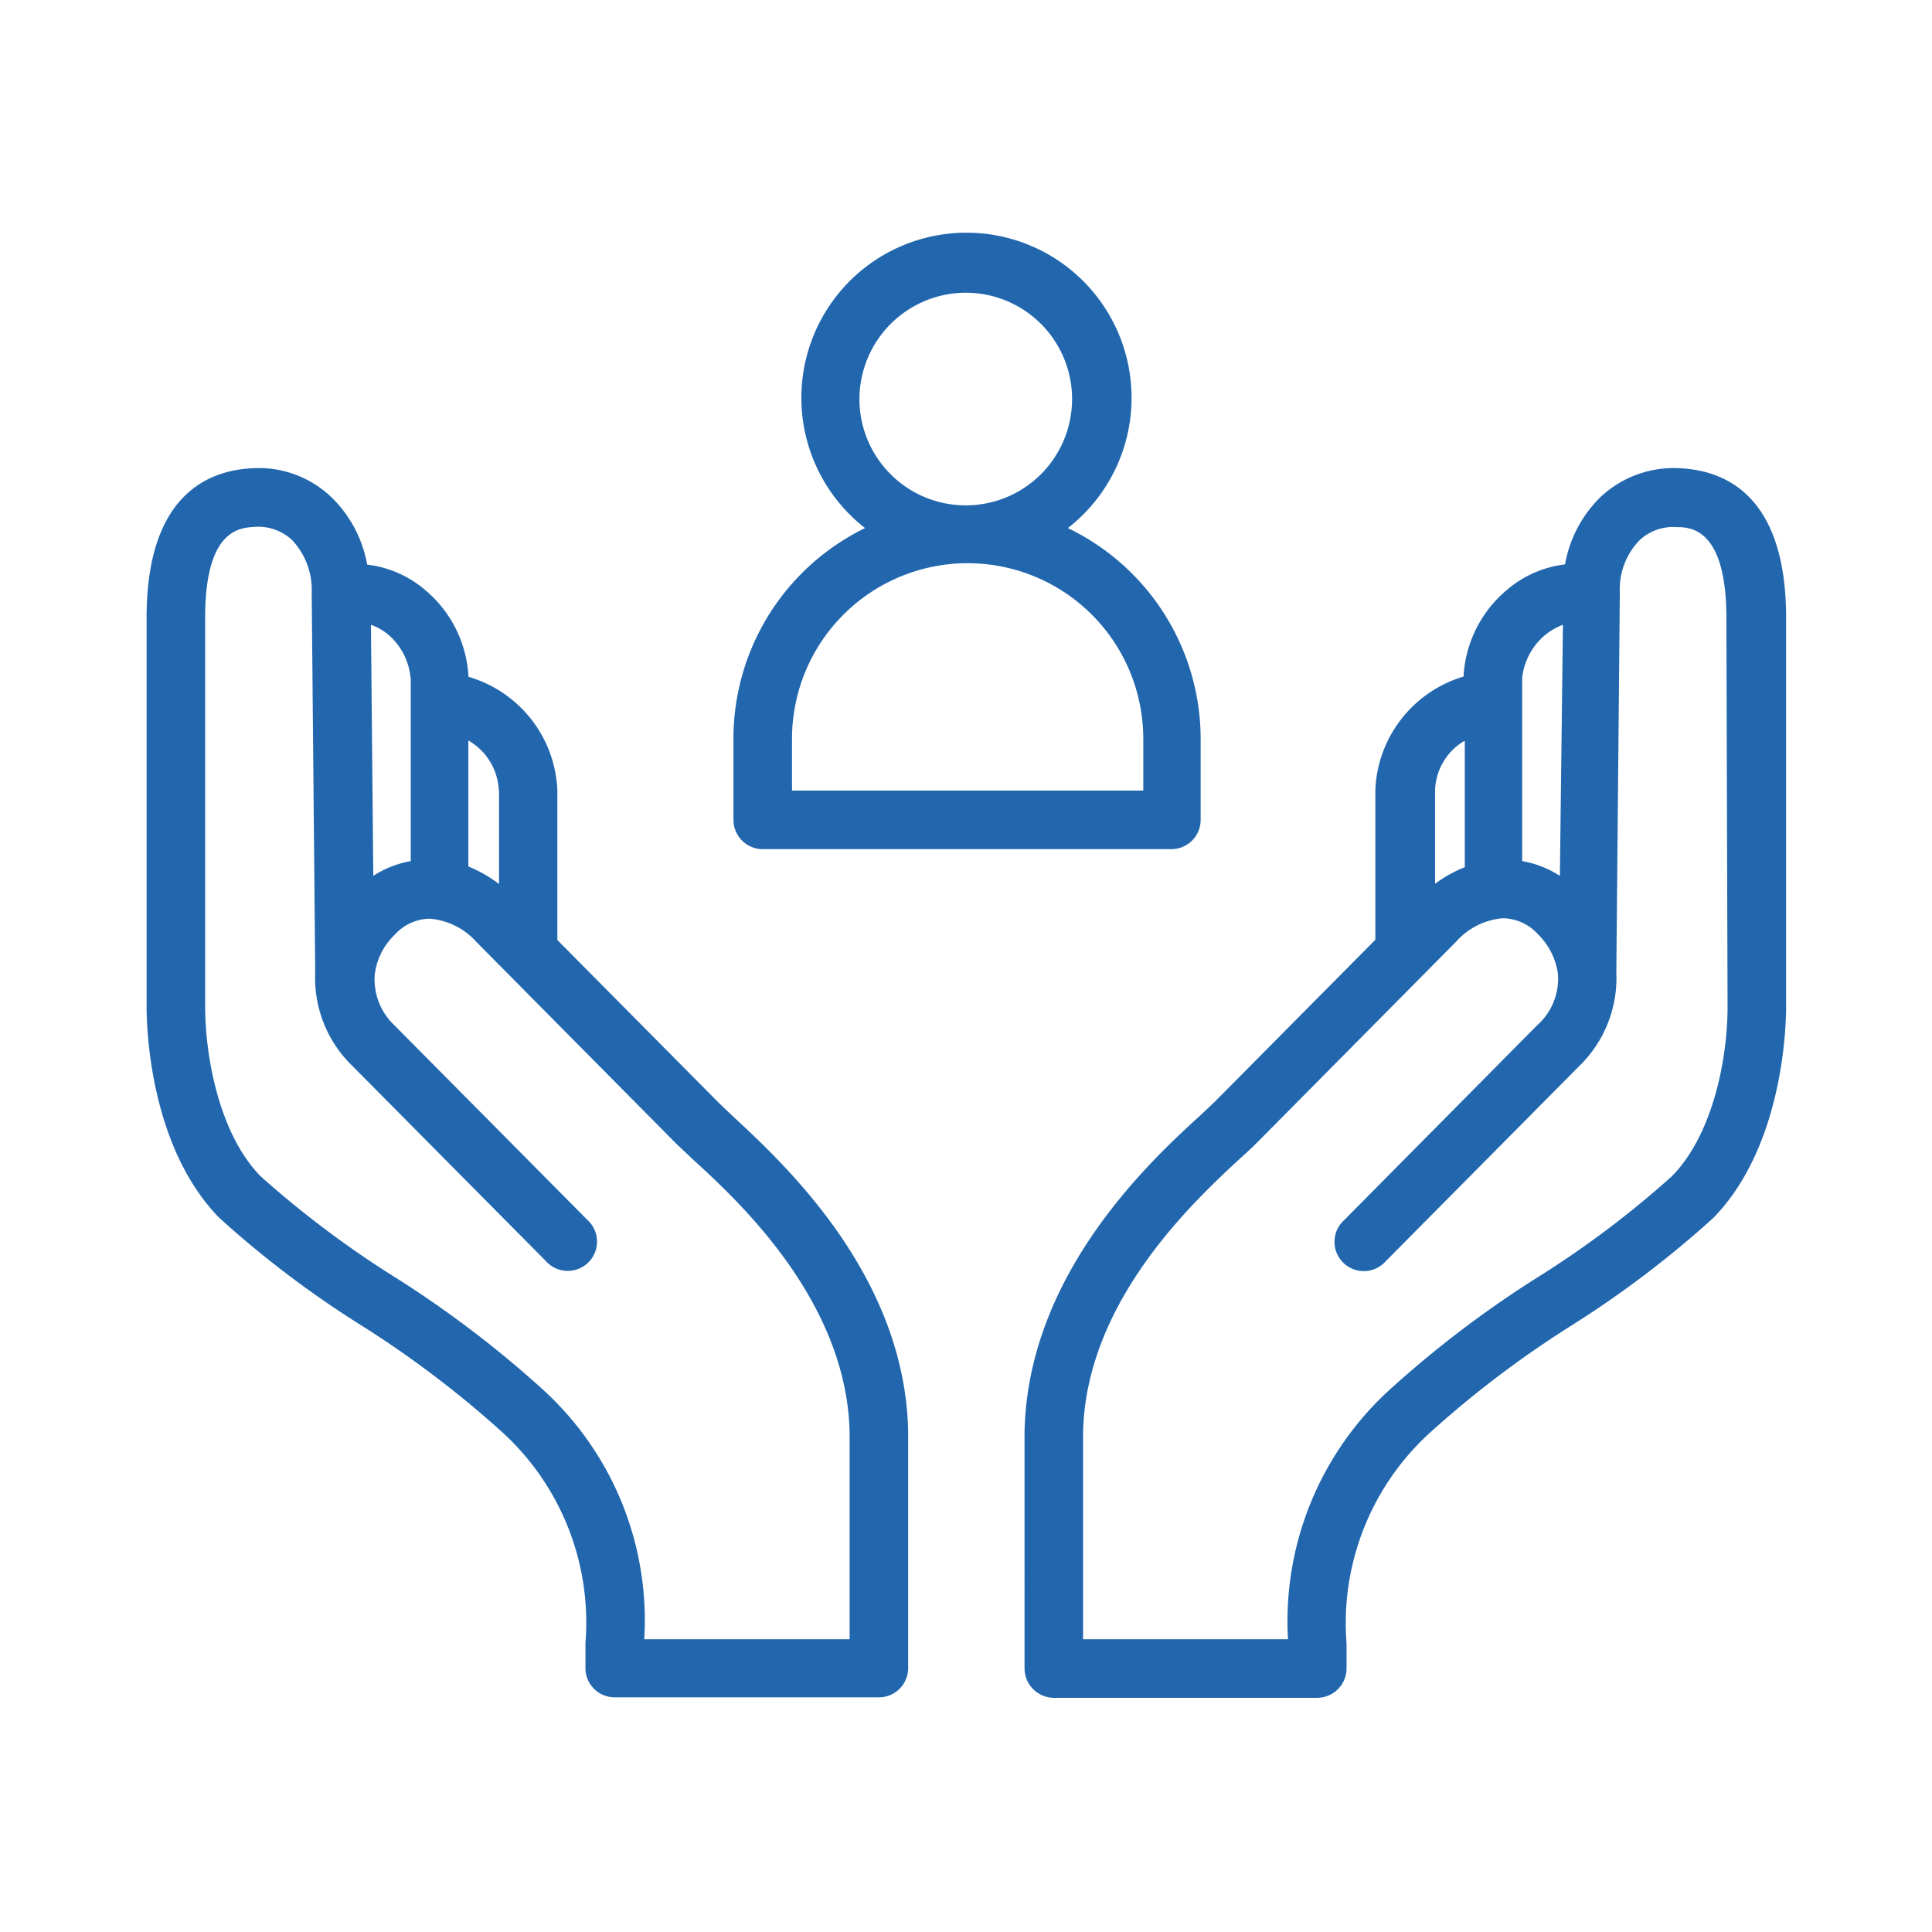
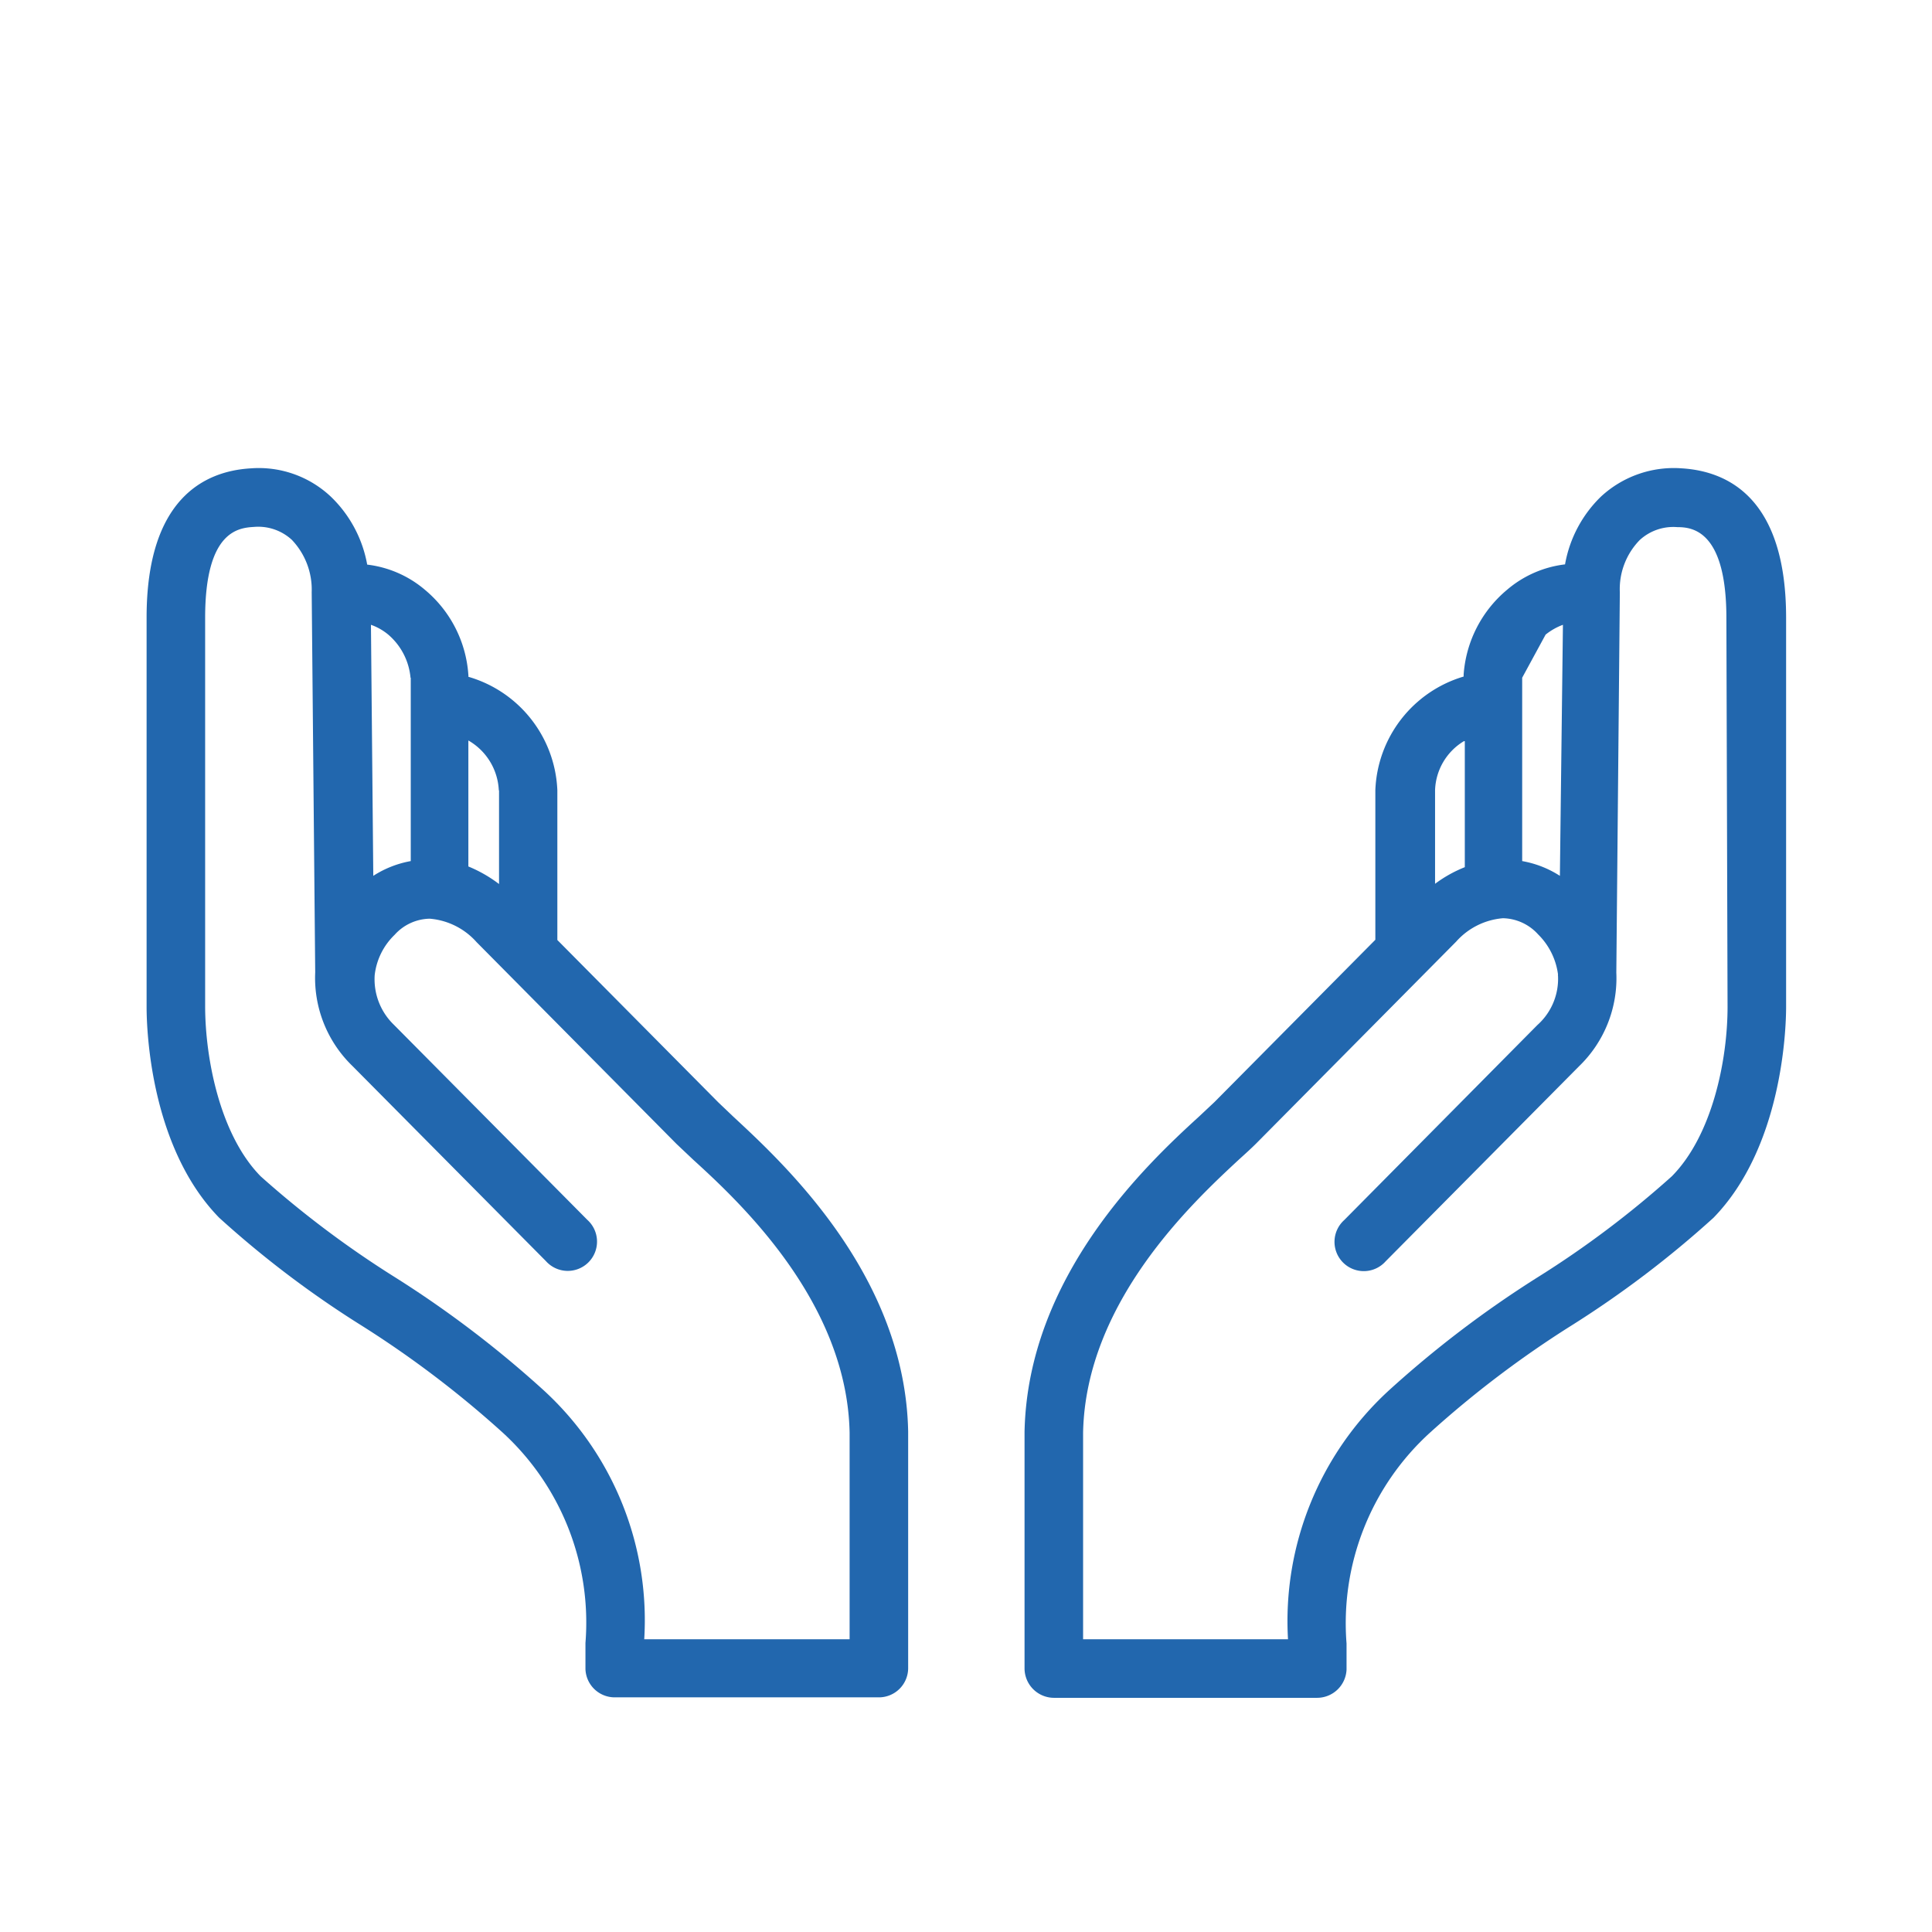
<svg xmlns="http://www.w3.org/2000/svg" viewBox="0 0 82.5 82.5">
  <defs>
    <style>.cls-1{fill:#2267ae;}</style>
  </defs>
  <title>Protection_3_Blue_Outline_RGB</title>
  <g id="icons">
-     <path class="cls-1" d="M71.83,20a4.58,4.58,0,0,0-3.47,1.21,5.32,5.32,0,0,0-1.53,2.89,4.65,4.65,0,0,0-2.47,1.08,5.19,5.19,0,0,0-1.86,3.63v.08a5.27,5.27,0,0,0-3.77,4.85v6.39l-6.87,6.93-.65.61c-2.19,2-7.33,6.8-7.46,13.48V71.25A1.26,1.26,0,0,0,45,72.5H56.25a1.26,1.26,0,0,0,1.25-1.21c0-.36,0-.73,0-1.11a11,11,0,0,1,3.56-9,43.8,43.8,0,0,1,6-4.55A43.51,43.51,0,0,0,73.17,52c2.92-3,3.1-8,3.1-9V26.38C76.27,21.34,73.85,20.13,71.83,20ZM66,27.1a2.64,2.64,0,0,1,.74-.42L66.61,37.4A4.37,4.37,0,0,0,65,36.77c0-1.82,0-7.06,0-7.83A2.78,2.78,0,0,1,66,27.1Zm-3.45,4.55c0,2,0,4.45,0,5.38a5.53,5.53,0,0,0-1.27.71v-4A2.54,2.54,0,0,1,62.51,31.65ZM73.77,43c0,2.24-.64,5.47-2.38,7.23a41.61,41.61,0,0,1-5.71,4.3,45.49,45.49,0,0,0-6.39,4.86A13.37,13.37,0,0,0,55,70H46.25V61.18c.11-5.59,4.7-9.85,6.66-11.67.3-.27.55-.5.73-.68l8.54-8.62a3,3,0,0,1,2-1,2.08,2.08,0,0,1,1.5.69,2.94,2.94,0,0,1,.85,1.71.13.13,0,0,0,0,.06,2.64,2.64,0,0,1-.88,2.1l-8.25,8.33a1.25,1.25,0,1,0,1.77,1.76l8.26-8.33a5.23,5.23,0,0,0,1.59-4l.15-16.23a3,3,0,0,1,.85-2.24,2.12,2.12,0,0,1,1.61-.55c.62,0,2.09.13,2.09,3.88Z" />
+     <path class="cls-1" d="M71.83,20a4.58,4.58,0,0,0-3.47,1.21,5.32,5.32,0,0,0-1.53,2.89,4.65,4.65,0,0,0-2.47,1.08,5.19,5.19,0,0,0-1.86,3.63v.08a5.27,5.27,0,0,0-3.77,4.85v6.39l-6.87,6.93-.65.61c-2.19,2-7.33,6.8-7.46,13.48V71.25A1.26,1.26,0,0,0,45,72.5H56.25a1.26,1.26,0,0,0,1.25-1.21c0-.36,0-.73,0-1.11a11,11,0,0,1,3.56-9,43.8,43.8,0,0,1,6-4.55A43.51,43.51,0,0,0,73.17,52c2.92-3,3.1-8,3.1-9V26.38C76.27,21.34,73.85,20.13,71.83,20ZM66,27.1a2.64,2.64,0,0,1,.74-.42L66.61,37.4A4.37,4.37,0,0,0,65,36.77c0-1.82,0-7.06,0-7.83Zm-3.45,4.55c0,2,0,4.45,0,5.38a5.53,5.53,0,0,0-1.27.71v-4A2.54,2.54,0,0,1,62.51,31.65ZM73.77,43c0,2.24-.64,5.47-2.38,7.23a41.61,41.61,0,0,1-5.71,4.3,45.49,45.49,0,0,0-6.39,4.86A13.37,13.37,0,0,0,55,70H46.25V61.18c.11-5.59,4.7-9.85,6.66-11.67.3-.27.55-.5.73-.68l8.54-8.62a3,3,0,0,1,2-1,2.08,2.08,0,0,1,1.5.69,2.94,2.94,0,0,1,.85,1.71.13.13,0,0,0,0,.06,2.64,2.64,0,0,1-.88,2.1l-8.25,8.33a1.25,1.25,0,1,0,1.77,1.76l8.26-8.33a5.23,5.23,0,0,0,1.59-4l.15-16.23a3,3,0,0,1,.85-2.24,2.12,2.12,0,0,1,1.61-.55c.62,0,2.09.13,2.09,3.88Z" />
    <path class="cls-1" d="M31.31,47.68l-.64-.61L23.8,40.14V33.75A5.27,5.27,0,0,0,20,28.9a.25.25,0,0,0,0-.08,5.18,5.18,0,0,0-1.85-3.63,4.65,4.65,0,0,0-2.47-1.08,5.33,5.33,0,0,0-1.54-2.89A4.49,4.49,0,0,0,10.7,20c-2,.12-4.44,1.33-4.44,6.37V43c0,1,.17,6,3.1,9a42.93,42.93,0,0,0,6.09,4.61,43.8,43.8,0,0,1,6,4.55,11,11,0,0,1,3.55,9c0,.38,0,.75,0,1.11a1.25,1.25,0,0,0,1.25,1.21H37.53a1.25,1.25,0,0,0,1.25-1.25V61.13C38.65,54.48,33.51,49.72,31.31,47.68Zm-10-13.93v4A5.75,5.75,0,0,0,20,37c0-.93,0-3.4,0-5.38A2.59,2.59,0,0,1,21.3,33.75Zm-3.77-4.81c0,.77,0,6,0,7.83a4.39,4.39,0,0,0-1.6.63l-.1-10.72a2.39,2.39,0,0,1,.74.42A2.75,2.75,0,0,1,17.53,28.94ZM36.28,70H27.51a13.32,13.32,0,0,0-4.27-10.61,45.49,45.49,0,0,0-6.39-4.86,42.4,42.4,0,0,1-5.72-4.3c-1.73-1.76-2.36-5-2.37-7.22V26.38c0-3.75,1.46-3.84,2.09-3.88a2.12,2.12,0,0,1,1.61.55,3.08,3.08,0,0,1,.85,2.24l.15,16.23h0a5.23,5.23,0,0,0,1.59,4l8.26,8.33a1.25,1.25,0,1,0,1.77-1.76l-8.26-8.33A2.7,2.7,0,0,1,16,41.64a.06.06,0,0,1,0,0,2.83,2.83,0,0,1,.85-1.72,2.06,2.06,0,0,1,1.5-.69h0a3,3,0,0,1,2,1l8.54,8.62.72.68c2,1.82,6.56,6.08,6.67,11.65Z" />
-     <path class="cls-1" d="M32.57,36.26H50A1.25,1.25,0,0,0,51.27,35V31.55a10,10,0,0,0-5.67-9,7.05,7.05,0,1,0-8.66,0,10,10,0,0,0-5.62,9V35A1.25,1.25,0,0,0,32.57,36.26ZM41.25,12.5A4.54,4.54,0,1,1,36.7,17,4.55,4.55,0,0,1,41.25,12.5ZM33.82,31.55a7.48,7.48,0,1,1,15,0v2.21h-15Z" />
  </g>
</svg>